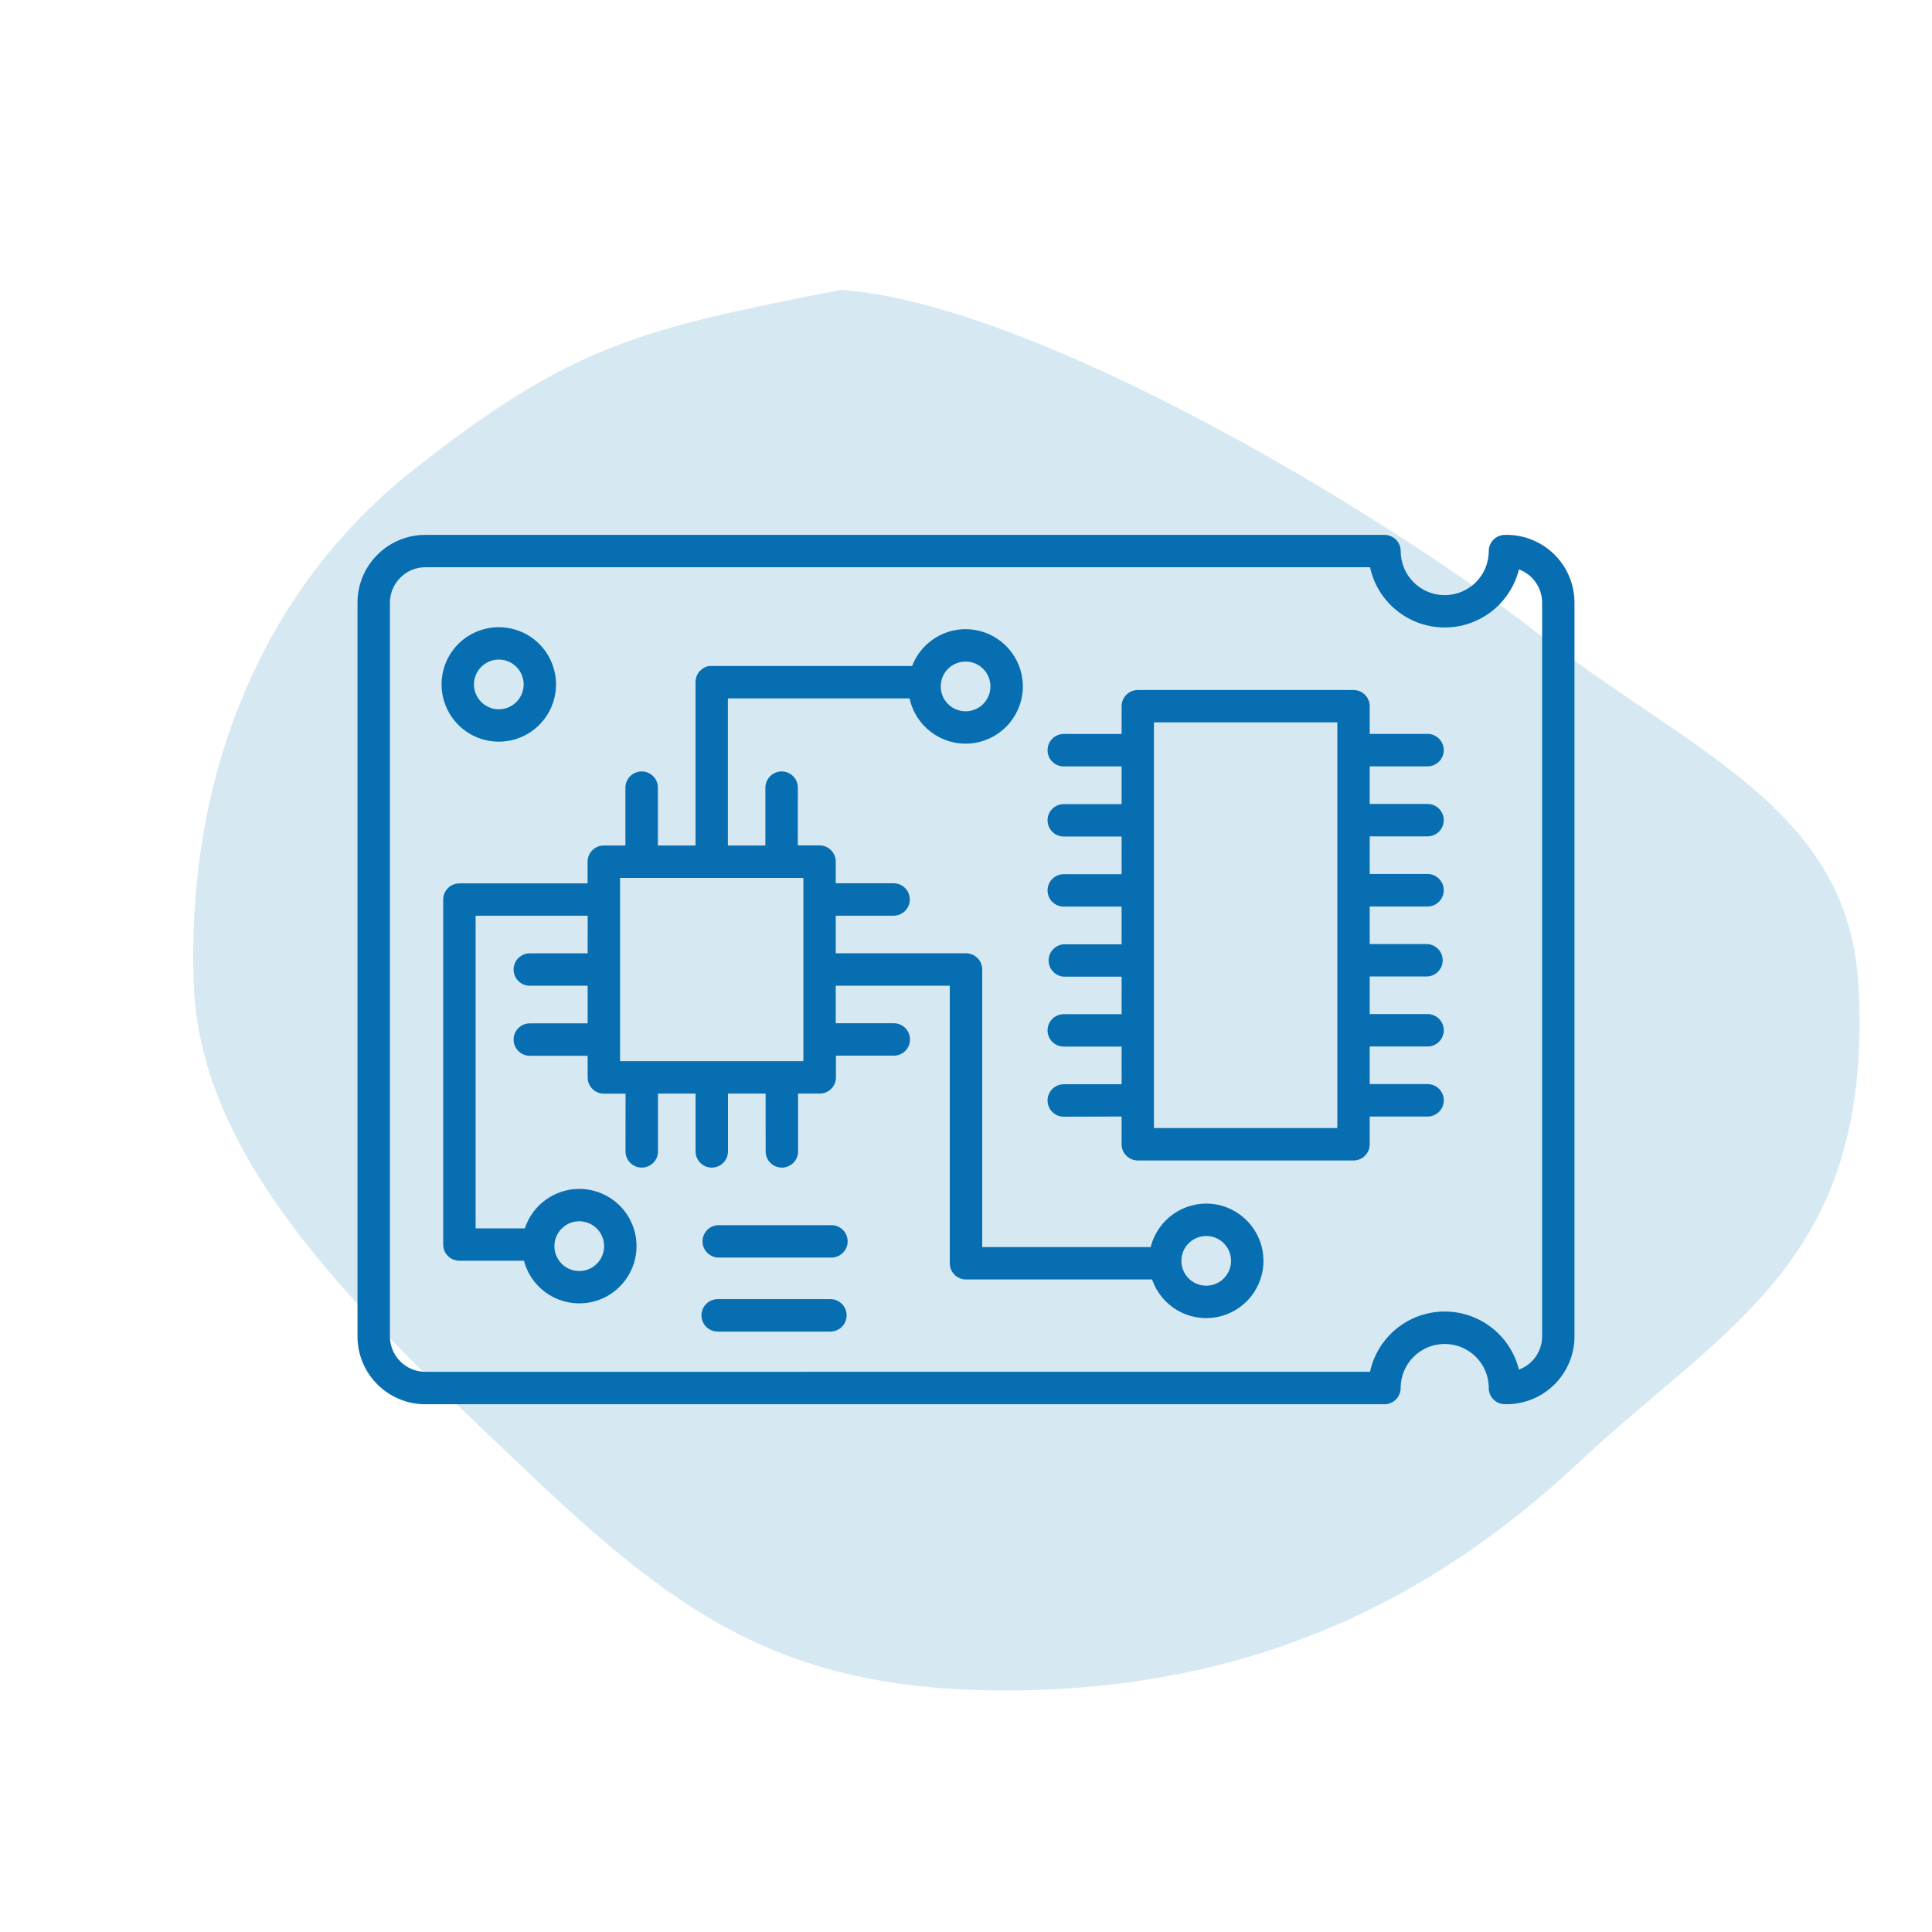
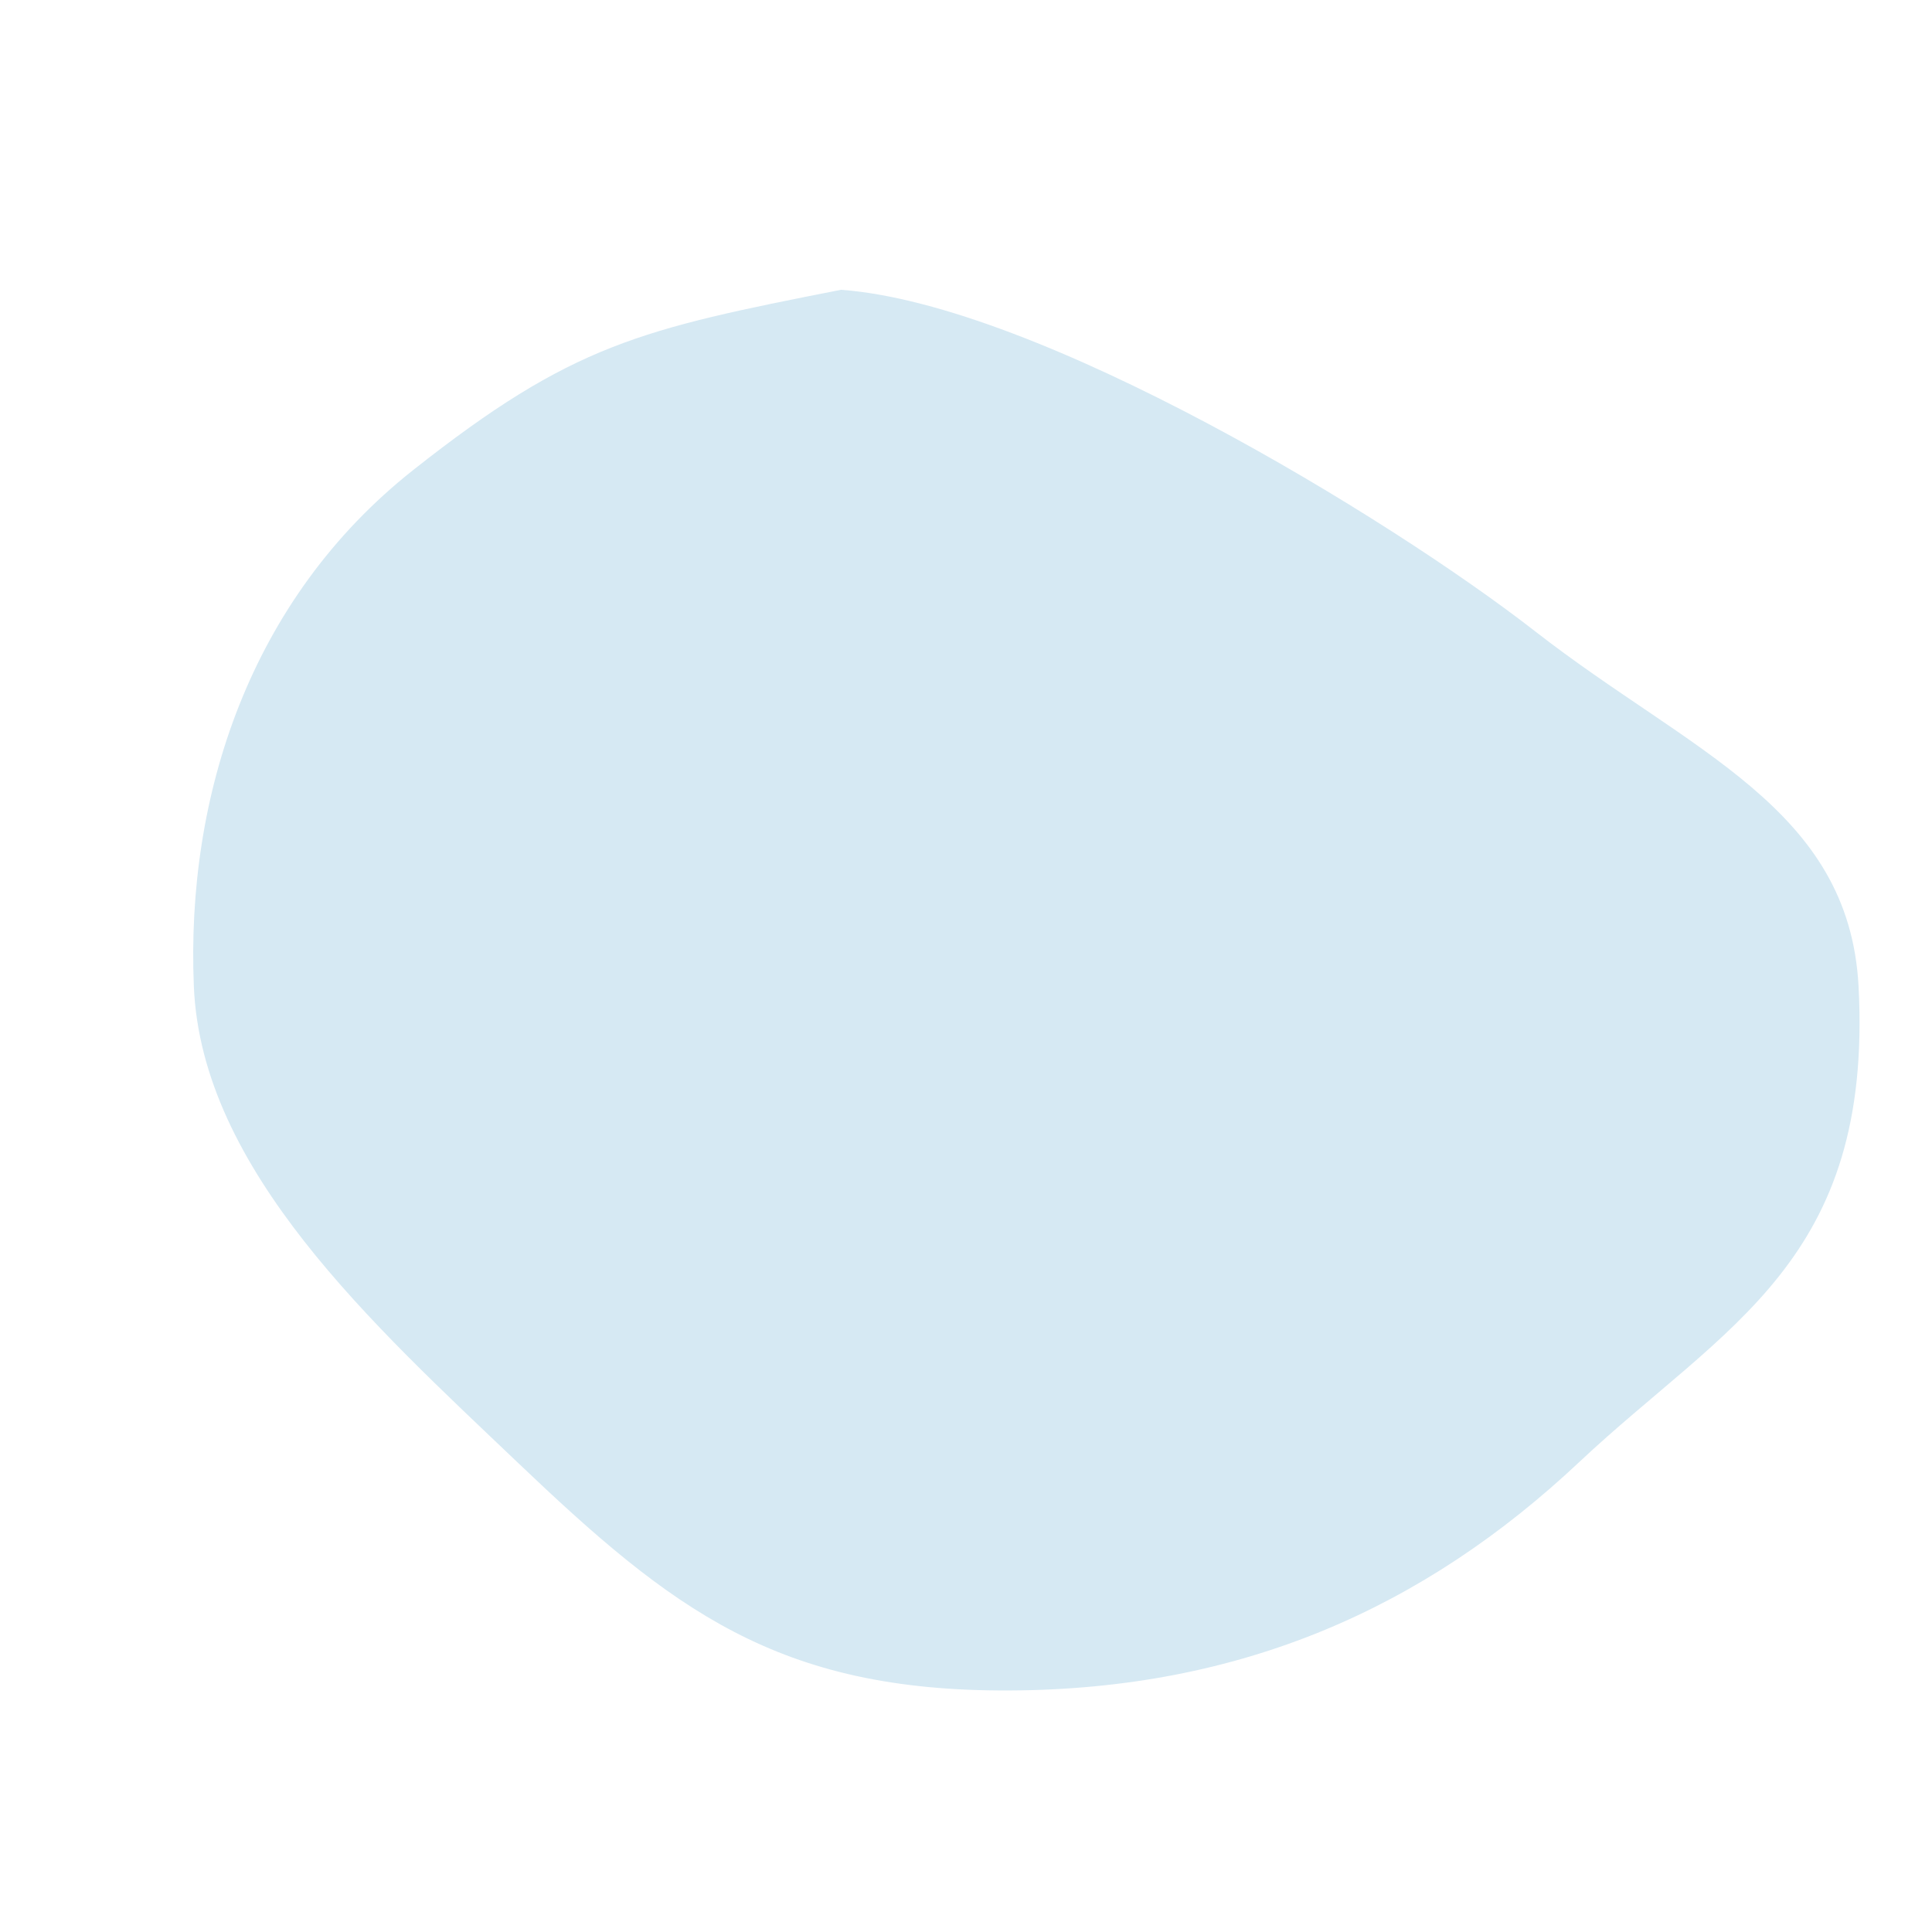
<svg xmlns="http://www.w3.org/2000/svg" width="80" height="80" viewBox="0 0 80 80" fill="none">
  <path fill-rule="evenodd" clip-rule="evenodd" d="M34.825 12C42.999 12.598 57.515 21.428 63.566 26.141C69.987 31.144 76.567 33.444 76.959 40.844C77.562 52.249 71.415 54.883 65.396 60.538C58.957 66.589 51.404 69.954 41.81 69.999C32.189 70.045 27.819 66.645 21.413 60.538C15.462 54.867 8.344 48.441 8.027 40.844C7.698 32.969 10.328 24.822 17.113 19.46C23.714 14.244 26.522 13.632 34.825 12Z" fill="#D6E9F3" />
-   <path fill-rule="evenodd" clip-rule="evenodd" d="M61.647 57.473C61.647 56.467 60.829 55.651 59.823 55.651C58.814 55.651 57.998 56.467 57.998 57.473C57.998 57.845 57.699 58.147 57.327 58.147H17.607C16.058 58.142 14.805 56.889 14.803 55.341V24.952C14.807 23.403 16.06 22.152 17.607 22.148H57.329H57.327C57.698 22.148 58 22.447 58 22.819C58 23.828 58.816 24.643 59.822 24.643C60.83 24.643 61.646 23.828 61.646 22.819C61.646 22.447 61.948 22.148 62.318 22.148C63.075 22.13 63.805 22.417 64.347 22.944C64.888 23.471 65.194 24.195 65.196 24.952V55.341C65.192 56.889 63.938 58.14 62.392 58.145H62.316C61.944 58.145 61.644 57.845 61.644 57.473H61.647ZM56.73 56.802C57.041 55.363 58.305 54.33 59.777 54.308C61.249 54.286 62.541 55.284 62.896 56.712C63.471 56.5 63.854 55.953 63.856 55.341V24.952C63.854 24.337 63.471 23.79 62.896 23.578C62.541 25.006 61.249 26.004 59.777 25.982C58.305 25.96 57.041 24.928 56.73 23.488H17.607C16.802 23.493 16.15 24.147 16.146 24.952V55.341C16.15 56.148 16.802 56.8 17.609 56.804L56.73 56.802ZM33.266 36.352H25.676V43.941H33.266V36.352ZM55.376 29.912H47.782V46.71H55.376V29.912ZM46.443 46.233V47.381C46.443 47.753 46.745 48.053 47.117 48.053H56.045C56.417 48.053 56.717 47.753 56.717 47.381V46.233H59.112C59.483 46.233 59.785 45.934 59.785 45.562C59.785 45.19 59.483 44.89 59.112 44.89H56.717V43.333H59.112C59.481 43.333 59.783 43.033 59.783 42.661C59.783 42.29 59.481 41.99 59.112 41.99H56.717V40.433H59.112C59.464 40.411 59.739 40.118 59.739 39.763C59.739 39.409 59.464 39.116 59.112 39.092H56.717V37.535H59.112C59.481 37.535 59.783 37.233 59.783 36.861C59.783 36.491 59.481 36.19 59.112 36.19H56.717V34.632H59.112C59.481 34.632 59.783 34.333 59.783 33.961C59.783 33.591 59.481 33.289 59.112 33.289H56.717V31.734H59.112C59.481 31.734 59.783 31.432 59.783 31.061C59.783 30.691 59.481 30.389 59.112 30.389H56.717V29.243C56.717 28.873 56.415 28.572 56.043 28.572H47.115C46.743 28.572 46.443 28.873 46.443 29.243V30.391H44.048C43.677 30.391 43.377 30.693 43.377 31.065C43.377 31.435 43.677 31.736 44.048 31.736H46.443V33.296H44.048C43.677 33.296 43.377 33.596 43.377 33.967C43.377 34.337 43.677 34.639 44.048 34.639H46.443V36.198H44.048C43.677 36.198 43.377 36.498 43.377 36.87C43.377 37.242 43.677 37.541 44.048 37.541H46.443V39.101H44.048C43.696 39.123 43.421 39.416 43.421 39.77C43.421 40.124 43.696 40.417 44.048 40.442H46.443V41.995H44.048C43.677 41.995 43.377 42.294 43.377 42.666C43.377 43.038 43.677 43.337 44.048 43.337H46.443V44.897H44.048C43.677 44.897 43.377 45.197 43.377 45.568C43.377 45.94 43.677 46.24 44.048 46.24L46.443 46.233ZM50.673 51.48C50.38 51.187 49.939 51.1 49.554 51.259C49.169 51.419 48.919 51.793 48.919 52.209C48.919 52.624 49.169 53 49.554 53.16C49.939 53.318 50.38 53.23 50.673 52.937C51.076 52.535 51.076 51.883 50.673 51.48ZM40.711 27.696C40.415 27.401 39.974 27.313 39.589 27.473C39.204 27.633 38.954 28.007 38.954 28.424C38.954 28.84 39.204 29.214 39.589 29.374C39.974 29.533 40.416 29.446 40.711 29.151C41.111 28.75 41.111 28.099 40.711 27.696ZM24.713 50.872C24.42 50.579 23.976 50.489 23.591 50.649C23.209 50.809 22.957 51.185 22.957 51.6C22.957 52.016 23.209 52.392 23.591 52.552C23.976 52.712 24.421 52.622 24.713 52.329C25.116 51.926 25.116 51.275 24.713 50.872ZM23.985 49.23C22.962 49.23 22.052 49.89 21.732 50.864H19.694V37.917H24.335L24.333 39.475H21.938C21.568 39.475 21.267 39.774 21.267 40.146C21.267 40.518 21.568 40.818 21.938 40.818H24.333V42.375H21.938C21.568 42.375 21.267 42.675 21.267 43.046C21.267 43.418 21.568 43.718 21.938 43.718H24.333V44.614C24.333 44.986 24.635 45.286 25.007 45.286H25.903L25.901 47.677C25.901 48.048 26.203 48.348 26.573 48.348C26.945 48.348 27.246 48.048 27.246 47.677V45.282H28.802V47.677C28.802 48.048 29.103 48.348 29.473 48.348C29.845 48.348 30.144 48.048 30.144 47.677V45.282H31.702L31.704 47.677C31.704 48.048 32.004 48.348 32.375 48.348C32.745 48.348 33.047 48.048 33.047 47.677V45.282H33.944C34.313 45.282 34.615 44.982 34.615 44.61V43.713H37.01C37.382 43.713 37.681 43.414 37.681 43.042C37.681 42.672 37.382 42.37 37.01 42.37H34.606V40.818H39.328V52.309C39.328 52.679 39.628 52.98 40 52.98H47.706C48.088 54.094 49.23 54.759 50.389 54.538C51.547 54.319 52.367 53.282 52.314 52.105C52.264 50.929 51.354 49.969 50.184 49.85C49.011 49.735 47.931 50.496 47.647 51.64H40.672V40.146C40.672 39.969 40.602 39.796 40.475 39.671C40.35 39.544 40.177 39.474 40 39.474H34.606V37.917H37.001C37.373 37.917 37.673 37.618 37.673 37.246C37.673 36.874 37.373 36.574 37.001 36.574H34.606V35.678C34.606 35.306 34.305 35.006 33.933 35.006H33.036L33.038 32.615C33.038 32.244 32.736 31.944 32.367 31.944C31.995 31.944 31.693 32.244 31.693 32.615V35.01H30.14V28.919H37.664C37.912 30.072 38.968 30.868 40.143 30.787C41.317 30.708 42.255 29.779 42.347 28.604C42.437 27.429 41.652 26.369 40.501 26.111C39.353 25.852 38.187 26.478 37.77 27.578H29.351L29.336 27.583L29.318 27.587L29.257 27.604L29.15 27.65L29.071 27.703L29.032 27.736L28.999 27.768L28.997 27.764C28.876 27.887 28.806 28.051 28.8 28.221V35.01H27.242V32.615C27.242 32.244 26.941 31.944 26.571 31.944C26.199 31.944 25.897 32.244 25.897 32.615V35.01H25.001H25.003C24.631 35.01 24.331 35.31 24.331 35.682V36.579H19.023C18.651 36.579 18.352 36.878 18.352 37.25V51.533C18.352 51.905 18.651 52.204 19.023 52.204H21.696C21.925 53.079 22.634 53.746 23.52 53.923C24.404 54.103 25.316 53.761 25.864 53.046C26.416 52.331 26.514 51.364 26.114 50.553C25.716 49.744 24.889 49.23 23.985 49.23ZM21.382 27.613C21.089 27.318 20.645 27.231 20.262 27.39C19.878 27.55 19.626 27.924 19.626 28.34C19.626 28.757 19.878 29.131 20.262 29.291C20.645 29.451 21.089 29.363 21.382 29.068C21.785 28.666 21.785 28.016 21.382 27.613ZM20.654 25.971C19.862 25.971 19.123 26.365 18.683 27.023C18.244 27.681 18.161 28.517 18.465 29.247C18.767 29.978 19.416 30.512 20.192 30.665C20.969 30.82 21.77 30.577 22.329 30.017C23.008 29.339 23.211 28.32 22.843 27.434C22.478 26.548 21.614 25.971 20.654 25.971ZM29.72 52.073H34.385C34.569 52.084 34.753 52.019 34.886 51.892C35.022 51.765 35.1 51.588 35.1 51.402C35.1 51.216 35.022 51.039 34.886 50.912C34.753 50.785 34.569 50.719 34.385 50.732H29.72C29.366 50.754 29.09 51.047 29.09 51.402C29.09 51.756 29.366 52.049 29.72 52.073ZM29.72 55.14H34.385V55.138C34.755 55.138 35.057 54.838 35.057 54.466C35.057 54.096 34.755 53.794 34.385 53.794H29.72C29.348 53.794 29.046 54.096 29.046 54.466C29.046 54.838 29.348 55.138 29.72 55.138V55.14Z" fill="#076EB1" />
</svg>